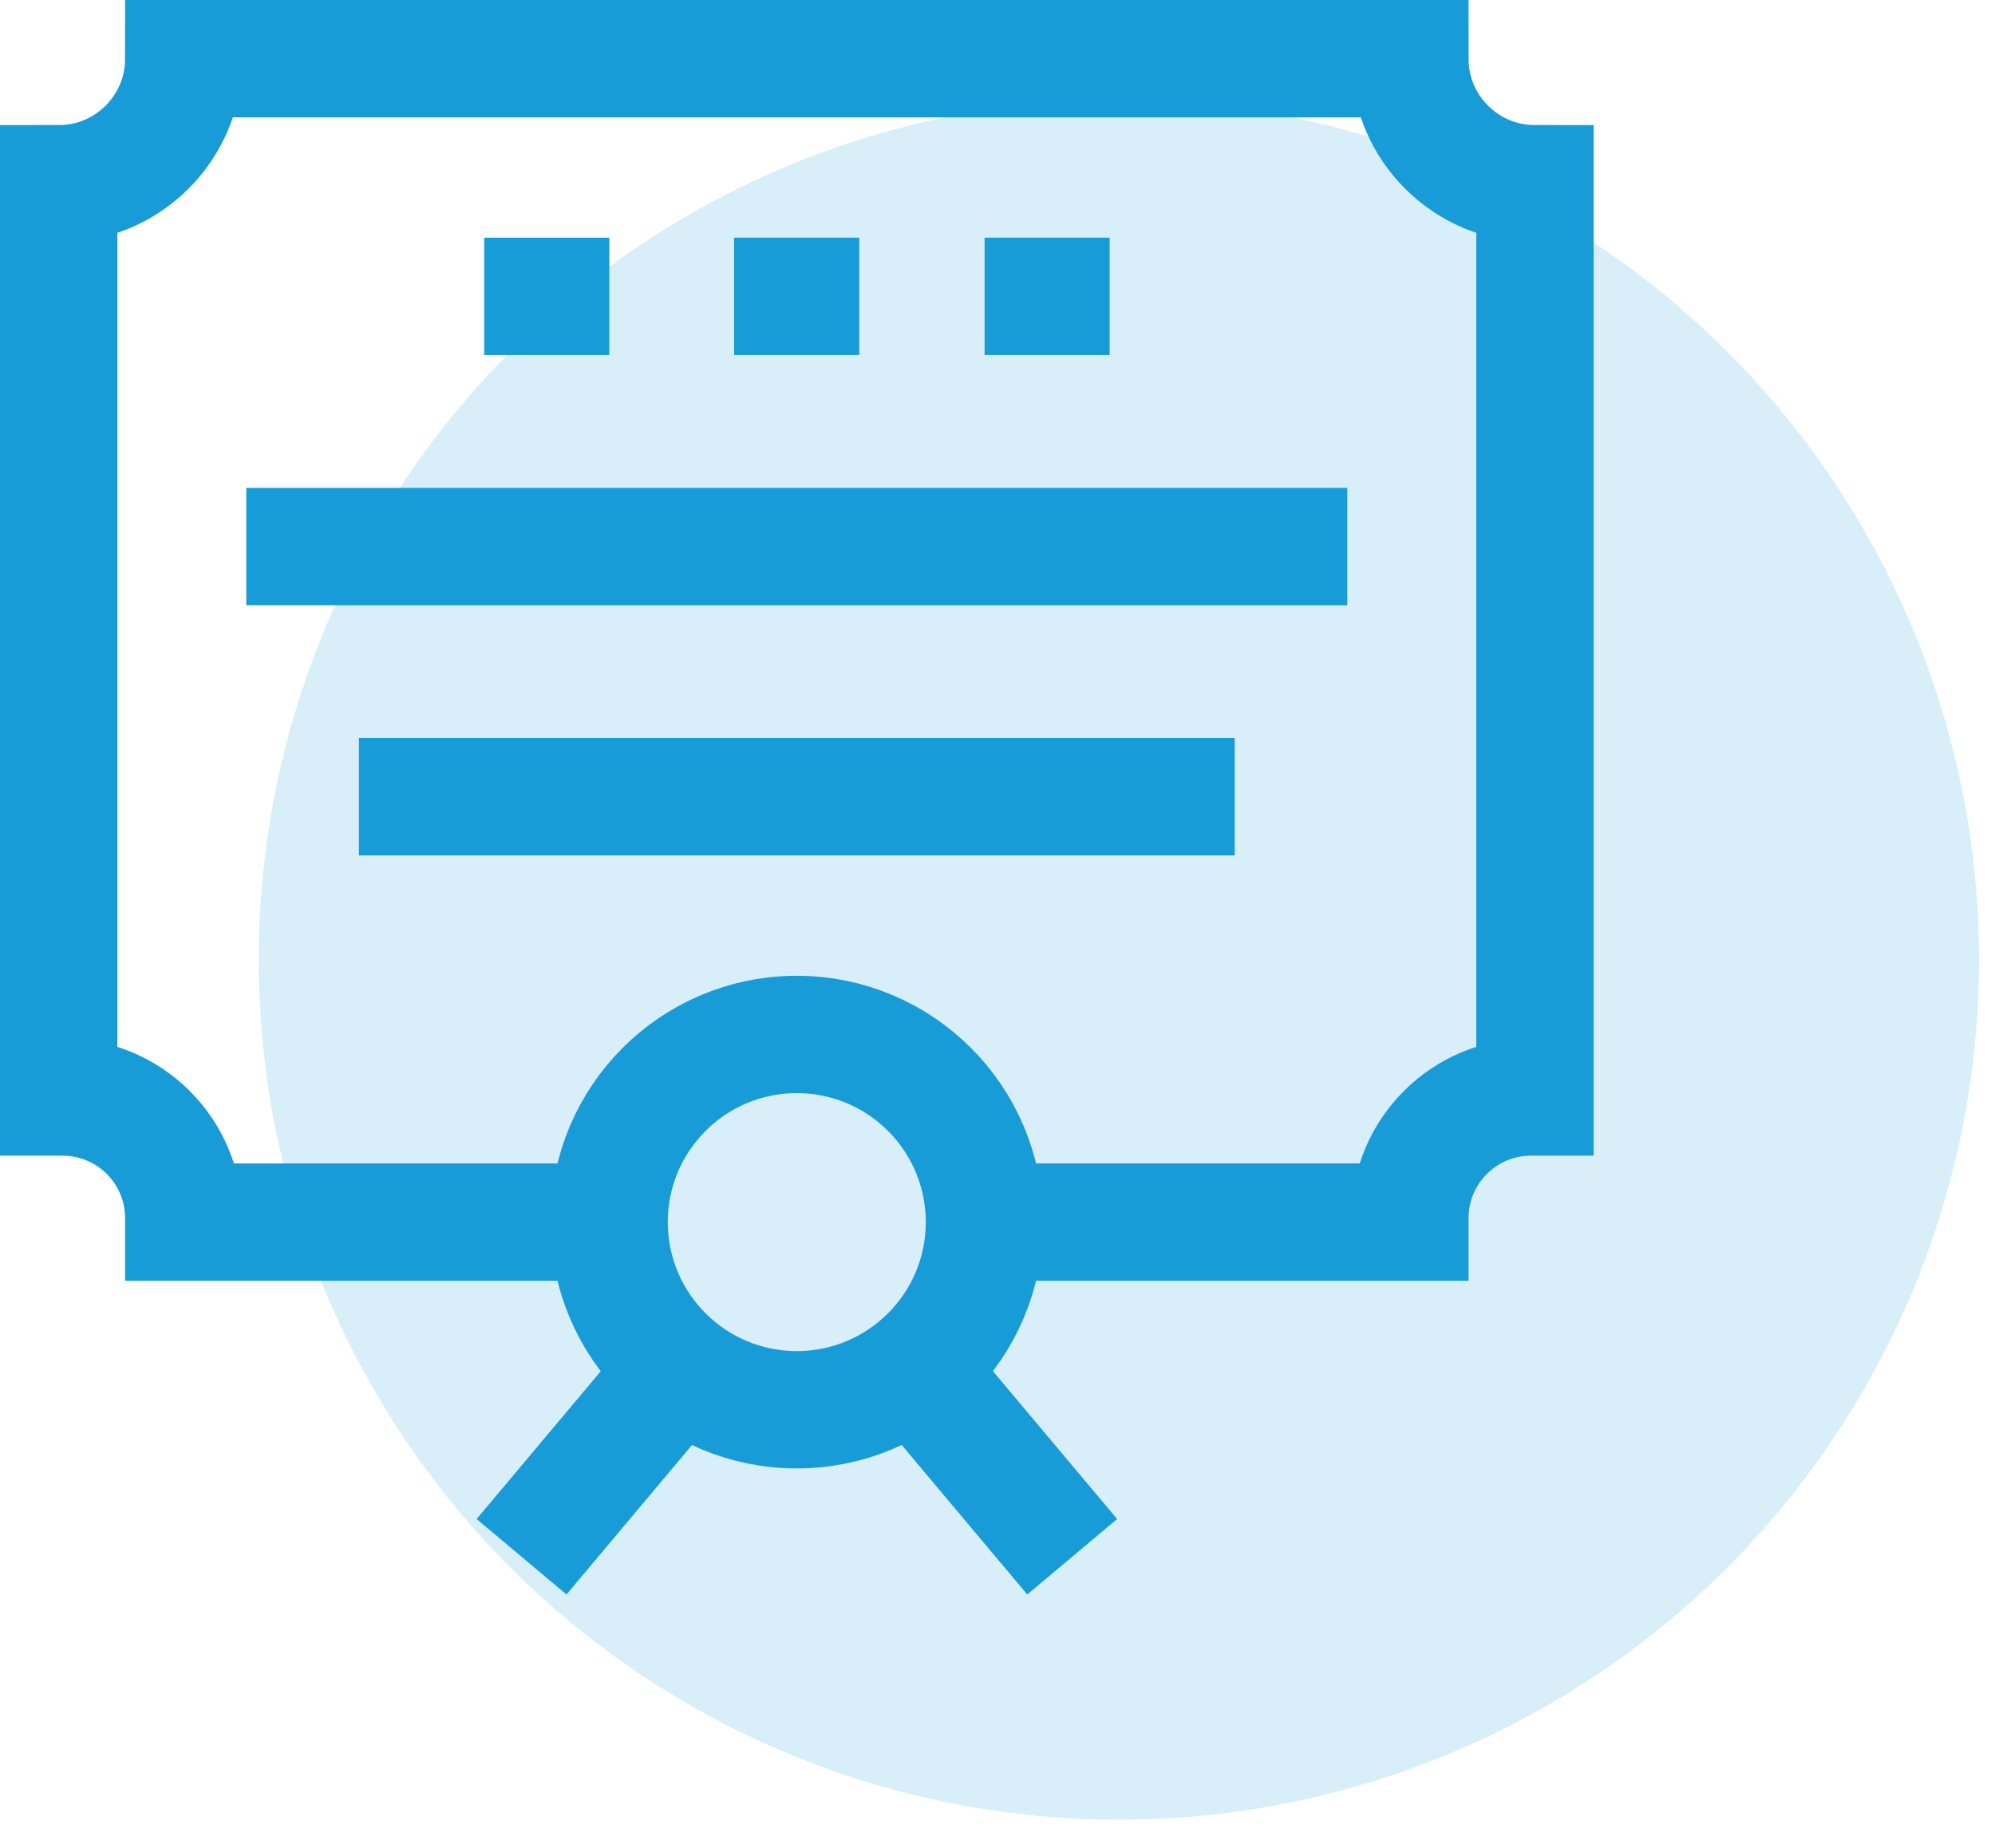
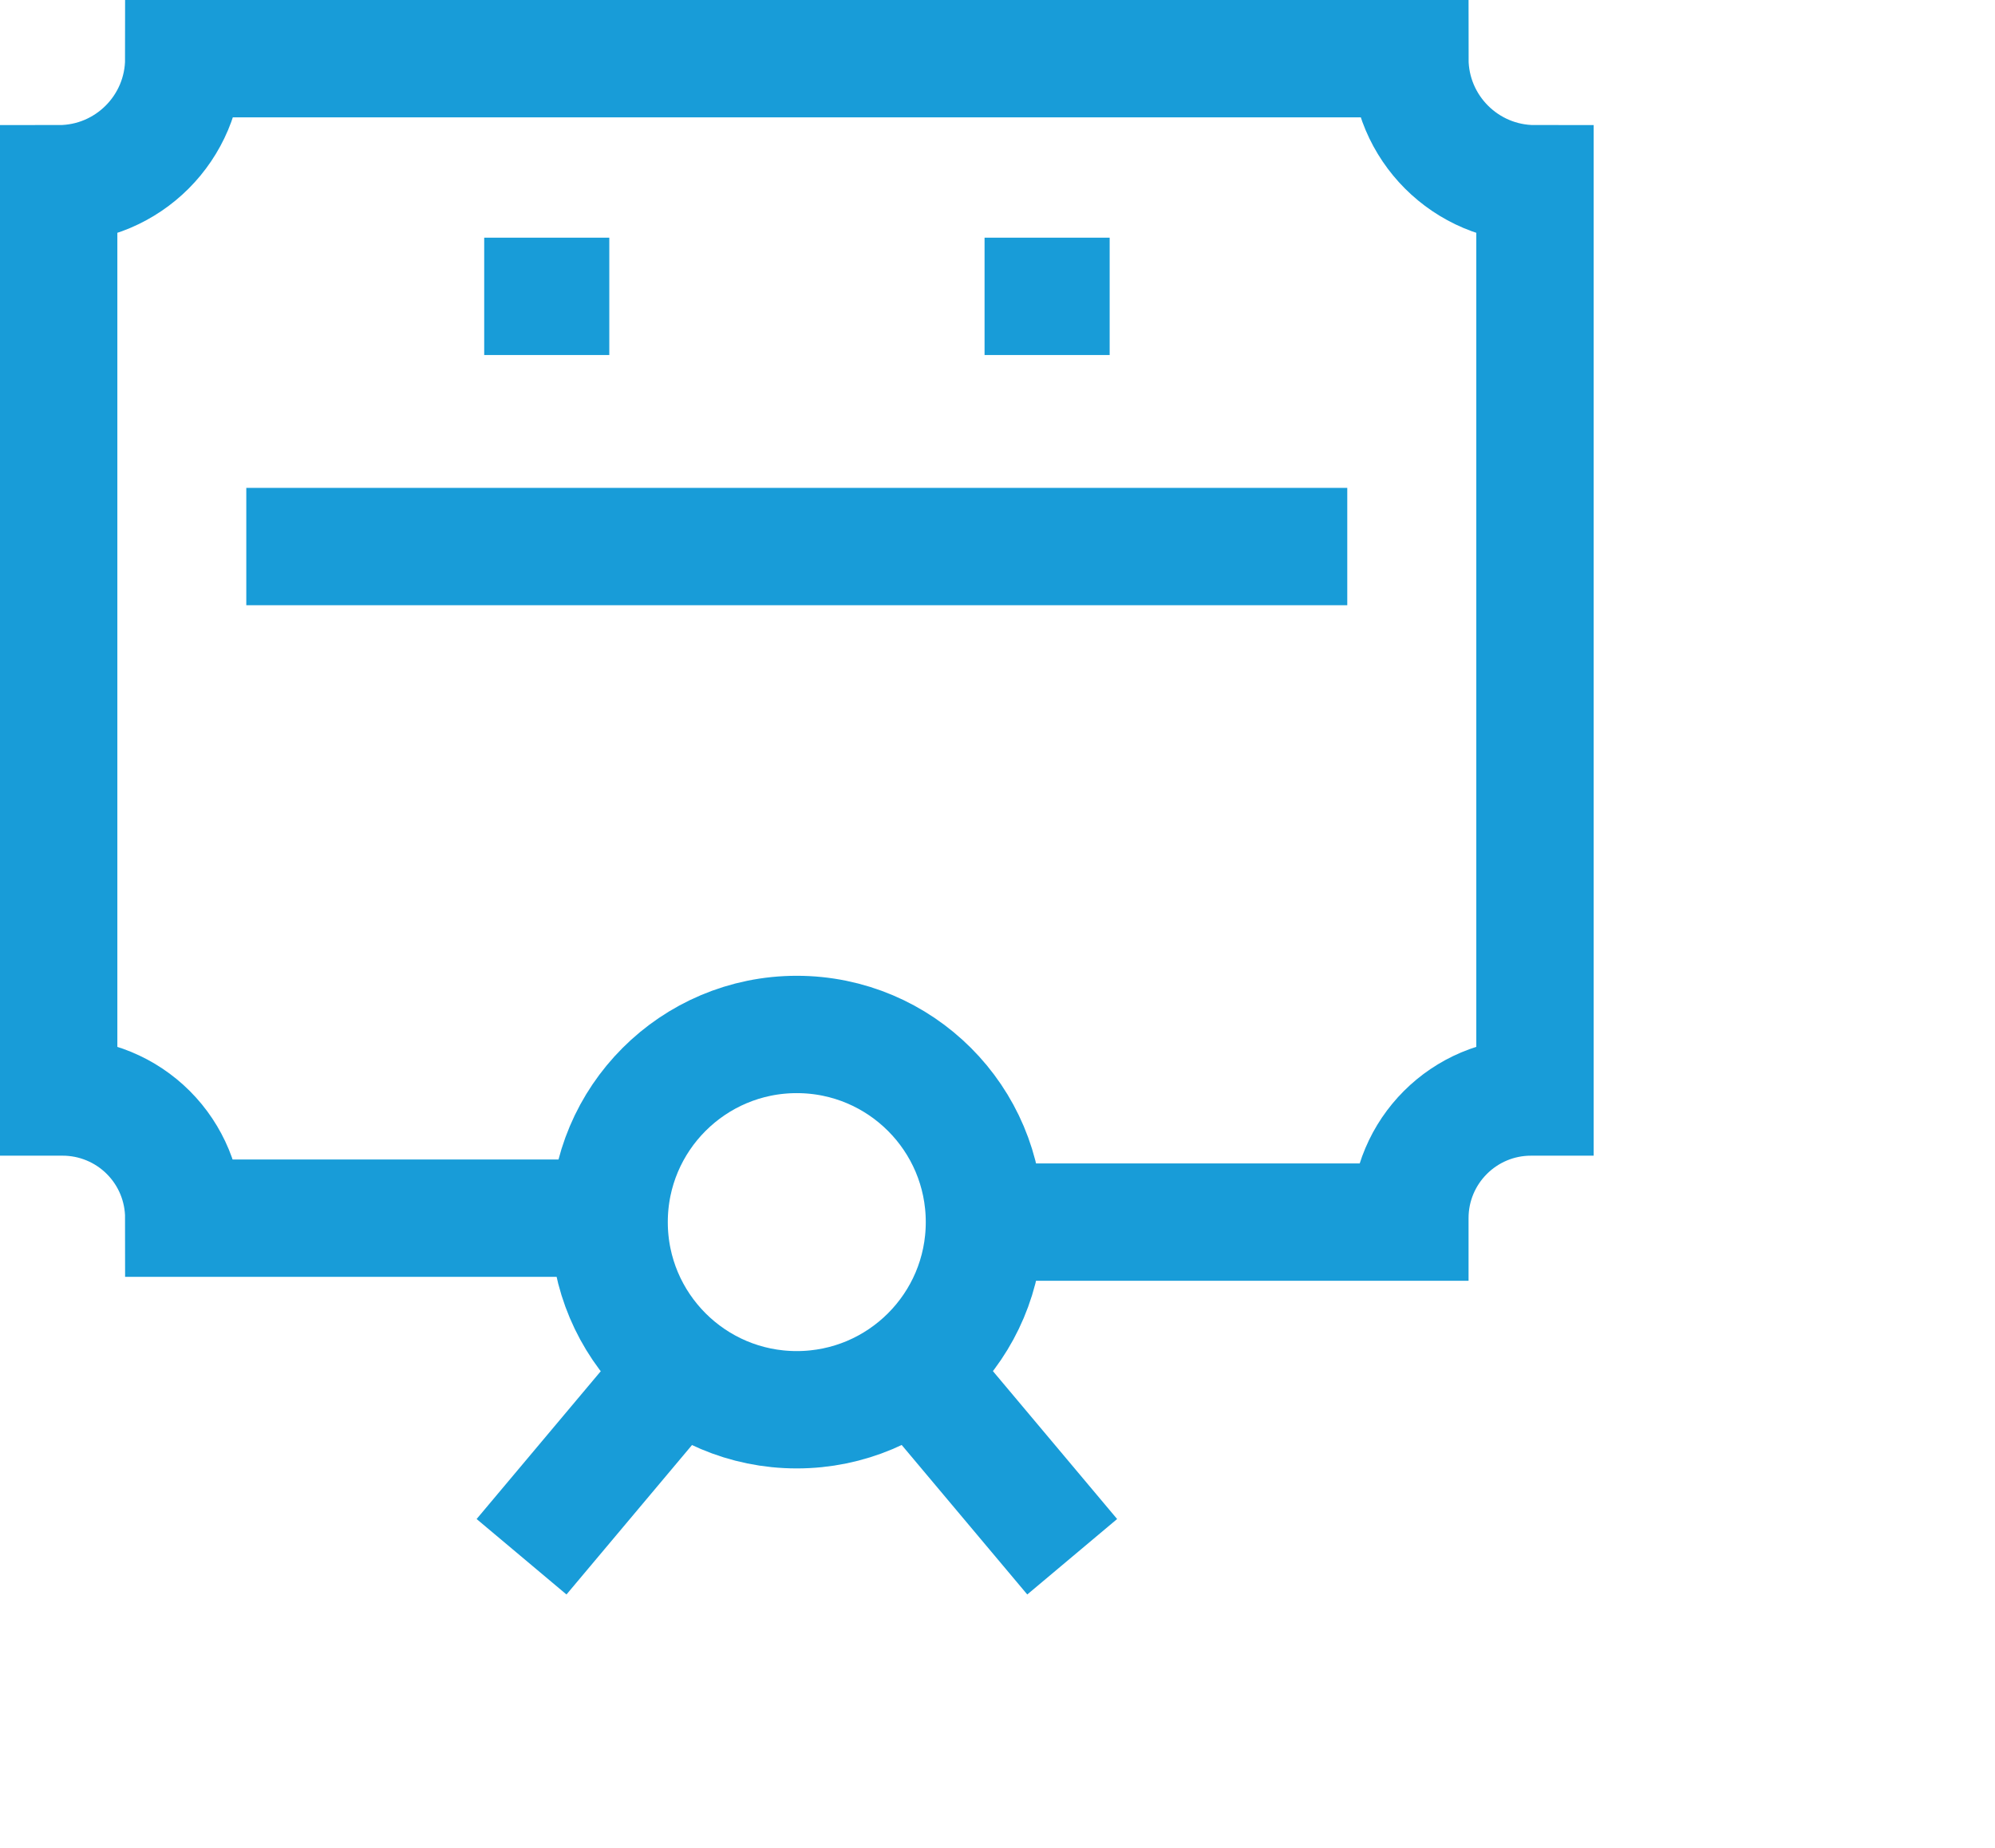
<svg xmlns="http://www.w3.org/2000/svg" width="68" height="63" viewBox="0 0 68 63" fill="none">
-   <circle cx="38.137" cy="32.714" r="29.317" fill="#189CD8" fill-opacity="0.17" />
-   <path d="M33.557 41.659H48.056C48.056 41.659 48.056 41.611 48.056 41.526C48.056 39.244 49.905 37.395 52.187 37.395C52.272 37.395 52.32 37.395 52.32 37.395V6.264C49.965 6.264 48.056 4.355 48.056 2H6.264C6.264 4.355 4.355 6.264 2 6.264V37.395C2 37.395 2.049 37.395 2.134 37.395C3.23 37.395 4.28 37.83 5.055 38.605C5.83 39.38 6.264 40.43 6.264 41.526C6.264 41.611 6.264 41.659 6.264 41.659H20.764" stroke="#189CD8" stroke-width="4" stroke-miterlimit="10" />
+   <path d="M33.557 41.659H48.056C48.056 41.659 48.056 41.611 48.056 41.526C48.056 39.244 49.905 37.395 52.187 37.395C52.272 37.395 52.32 37.395 52.32 37.395V6.264C49.965 6.264 48.056 4.355 48.056 2H6.264C6.264 4.355 4.355 6.264 2 6.264V37.395C2 37.395 2.049 37.395 2.134 37.395C3.23 37.395 4.28 37.83 5.055 38.605C5.83 39.38 6.264 40.43 6.264 41.526H20.764" stroke="#189CD8" stroke-width="4" stroke-miterlimit="10" />
  <path d="M16.504 10.102H20.768" stroke="#189CD8" stroke-width="4" stroke-miterlimit="10" />
-   <path d="M25.023 10.102H29.288" stroke="#189CD8" stroke-width="4" stroke-miterlimit="10" />
  <path d="M33.559 10.102H37.823" stroke="#189CD8" stroke-width="4" stroke-miterlimit="10" />
  <path d="M8.395 18.631H45.922" stroke="#189CD8" stroke-width="4" stroke-miterlimit="10" />
-   <path d="M12.234 27.16H42.085" stroke="#189CD8" stroke-width="4" stroke-miterlimit="10" />
  <path d="M27.158 48.056C30.691 48.056 33.555 45.192 33.555 41.659C33.555 38.127 30.691 35.263 27.158 35.263C23.626 35.263 20.762 38.127 20.762 41.659C20.762 45.192 23.626 48.056 27.158 48.056Z" stroke="#189CD8" stroke-width="4" stroke-miterlimit="10" />
  <path d="M17.777 53.067L23.163 46.654" stroke="#189CD8" stroke-width="4" stroke-miterlimit="10" />
  <path d="M31.16 46.654L36.546 53.067" stroke="#189CD8" stroke-width="4" stroke-miterlimit="10" />
</svg>